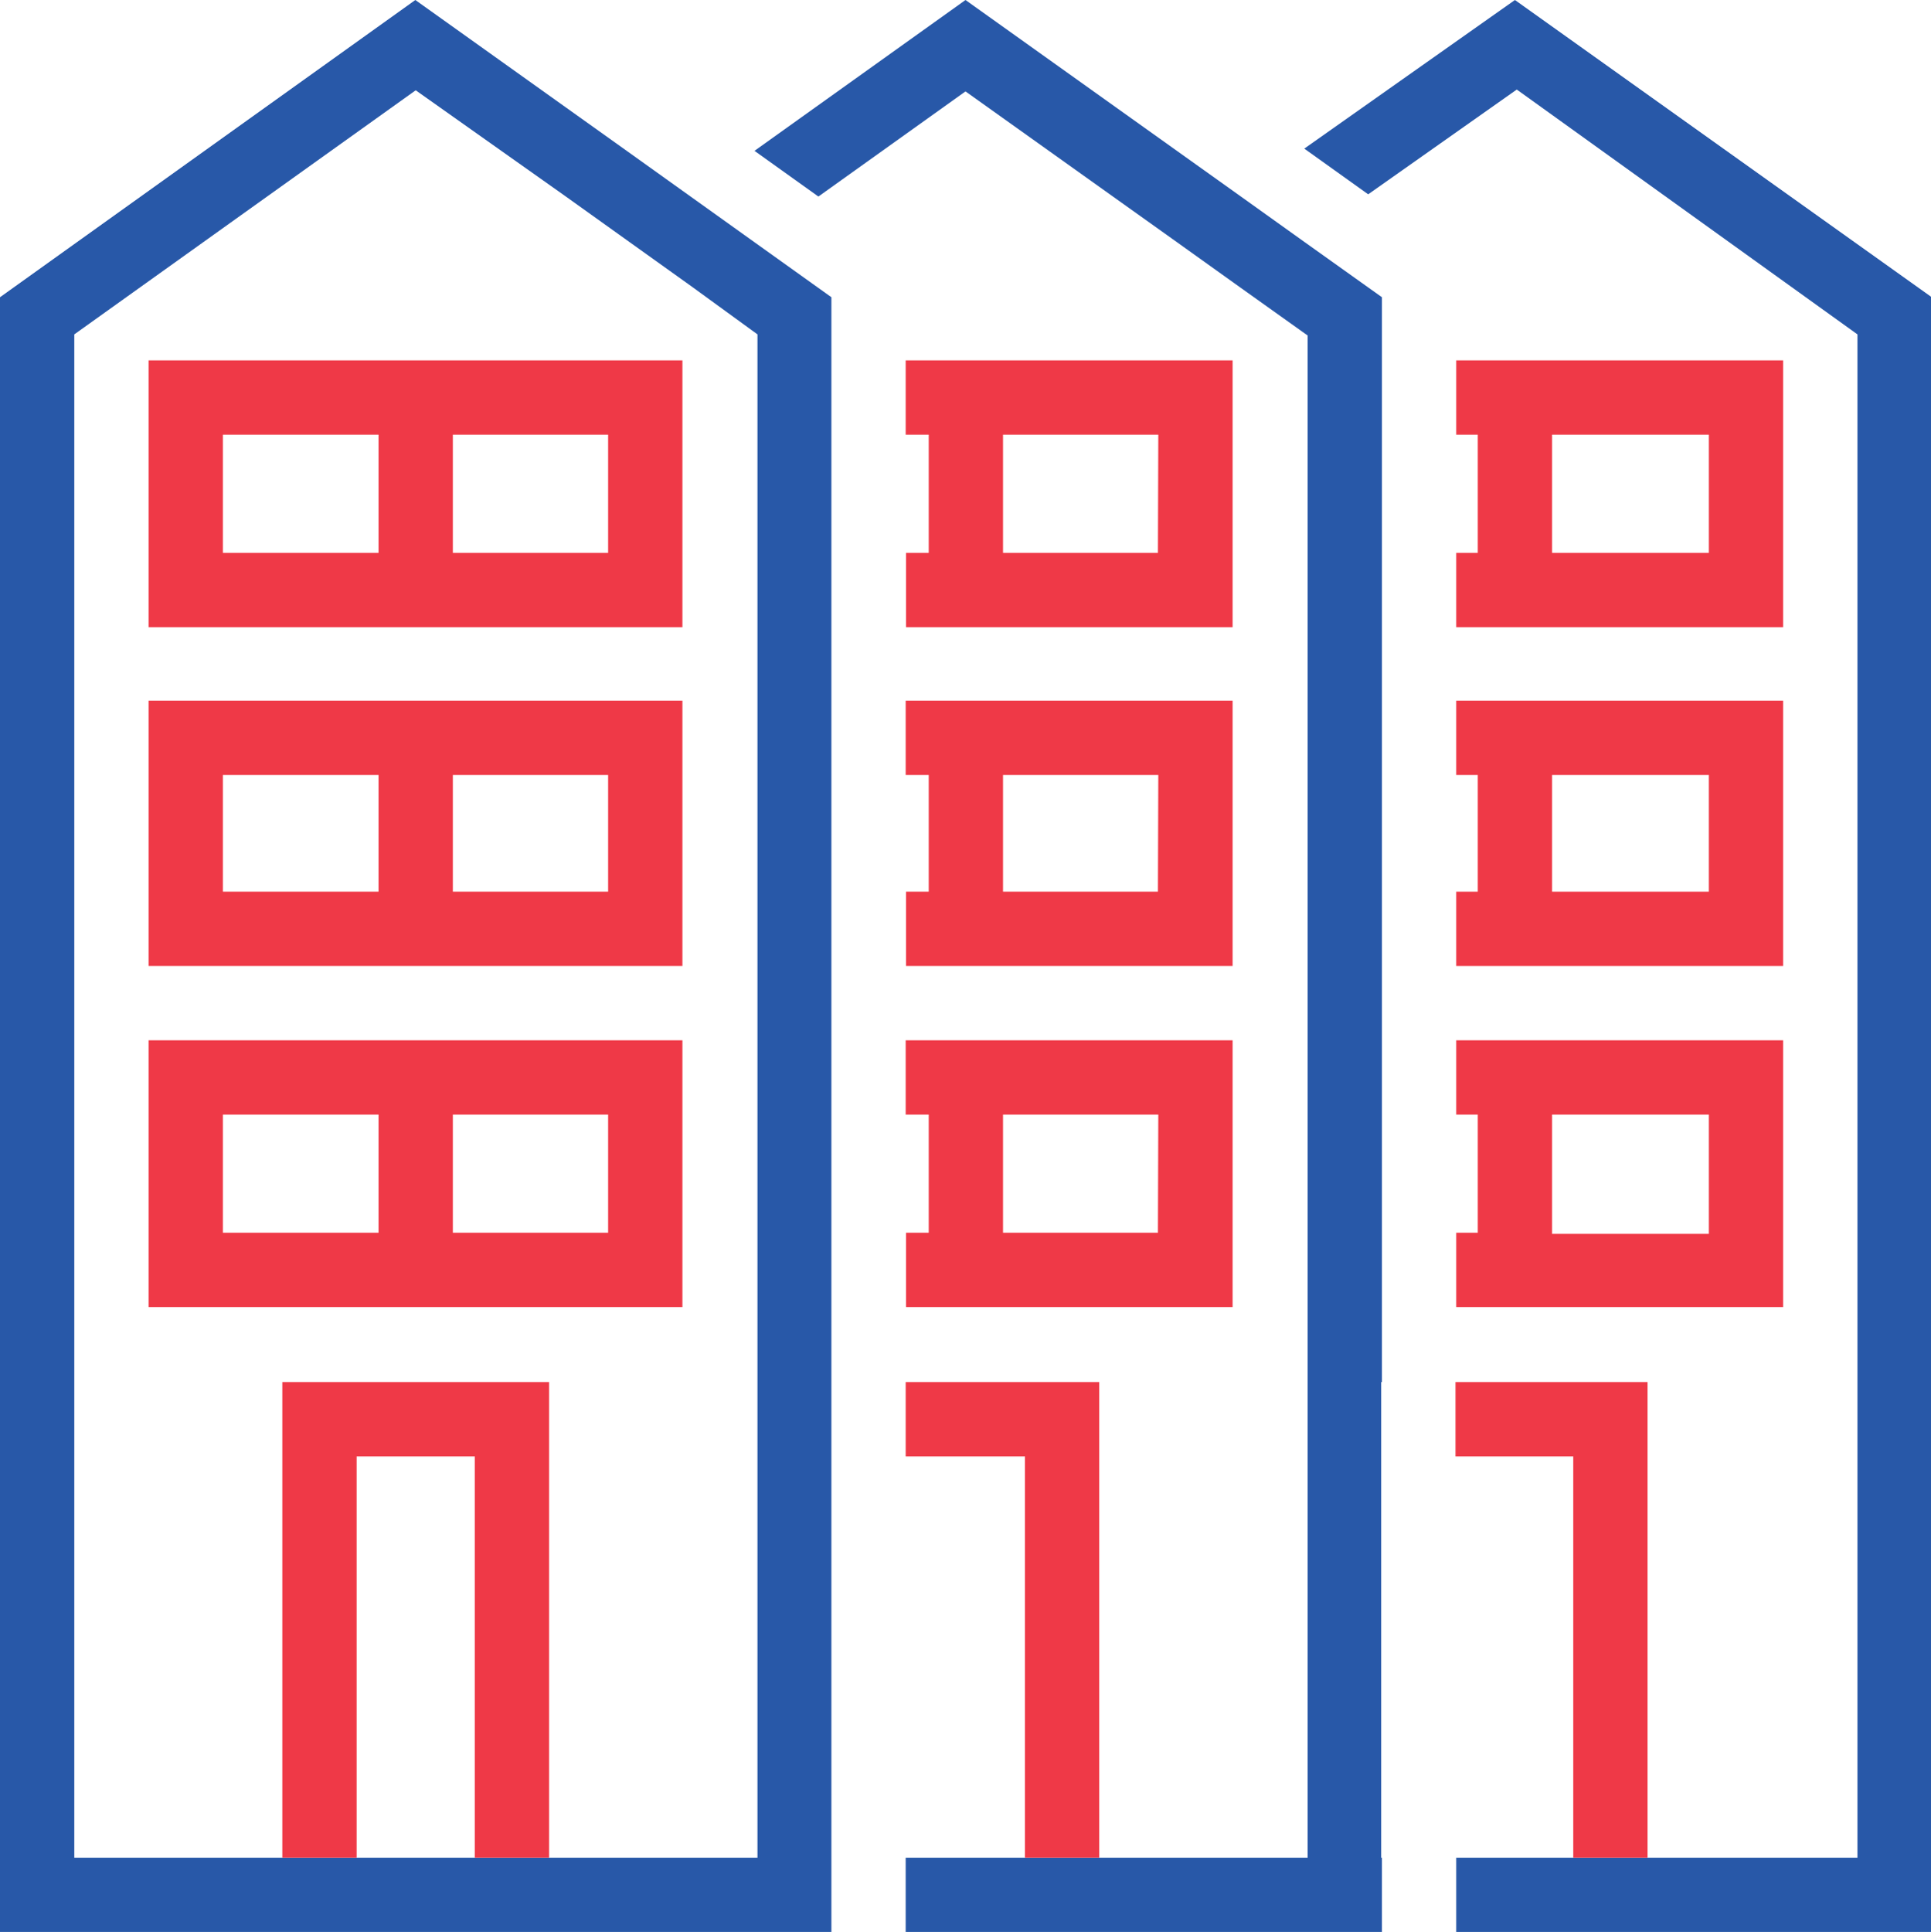
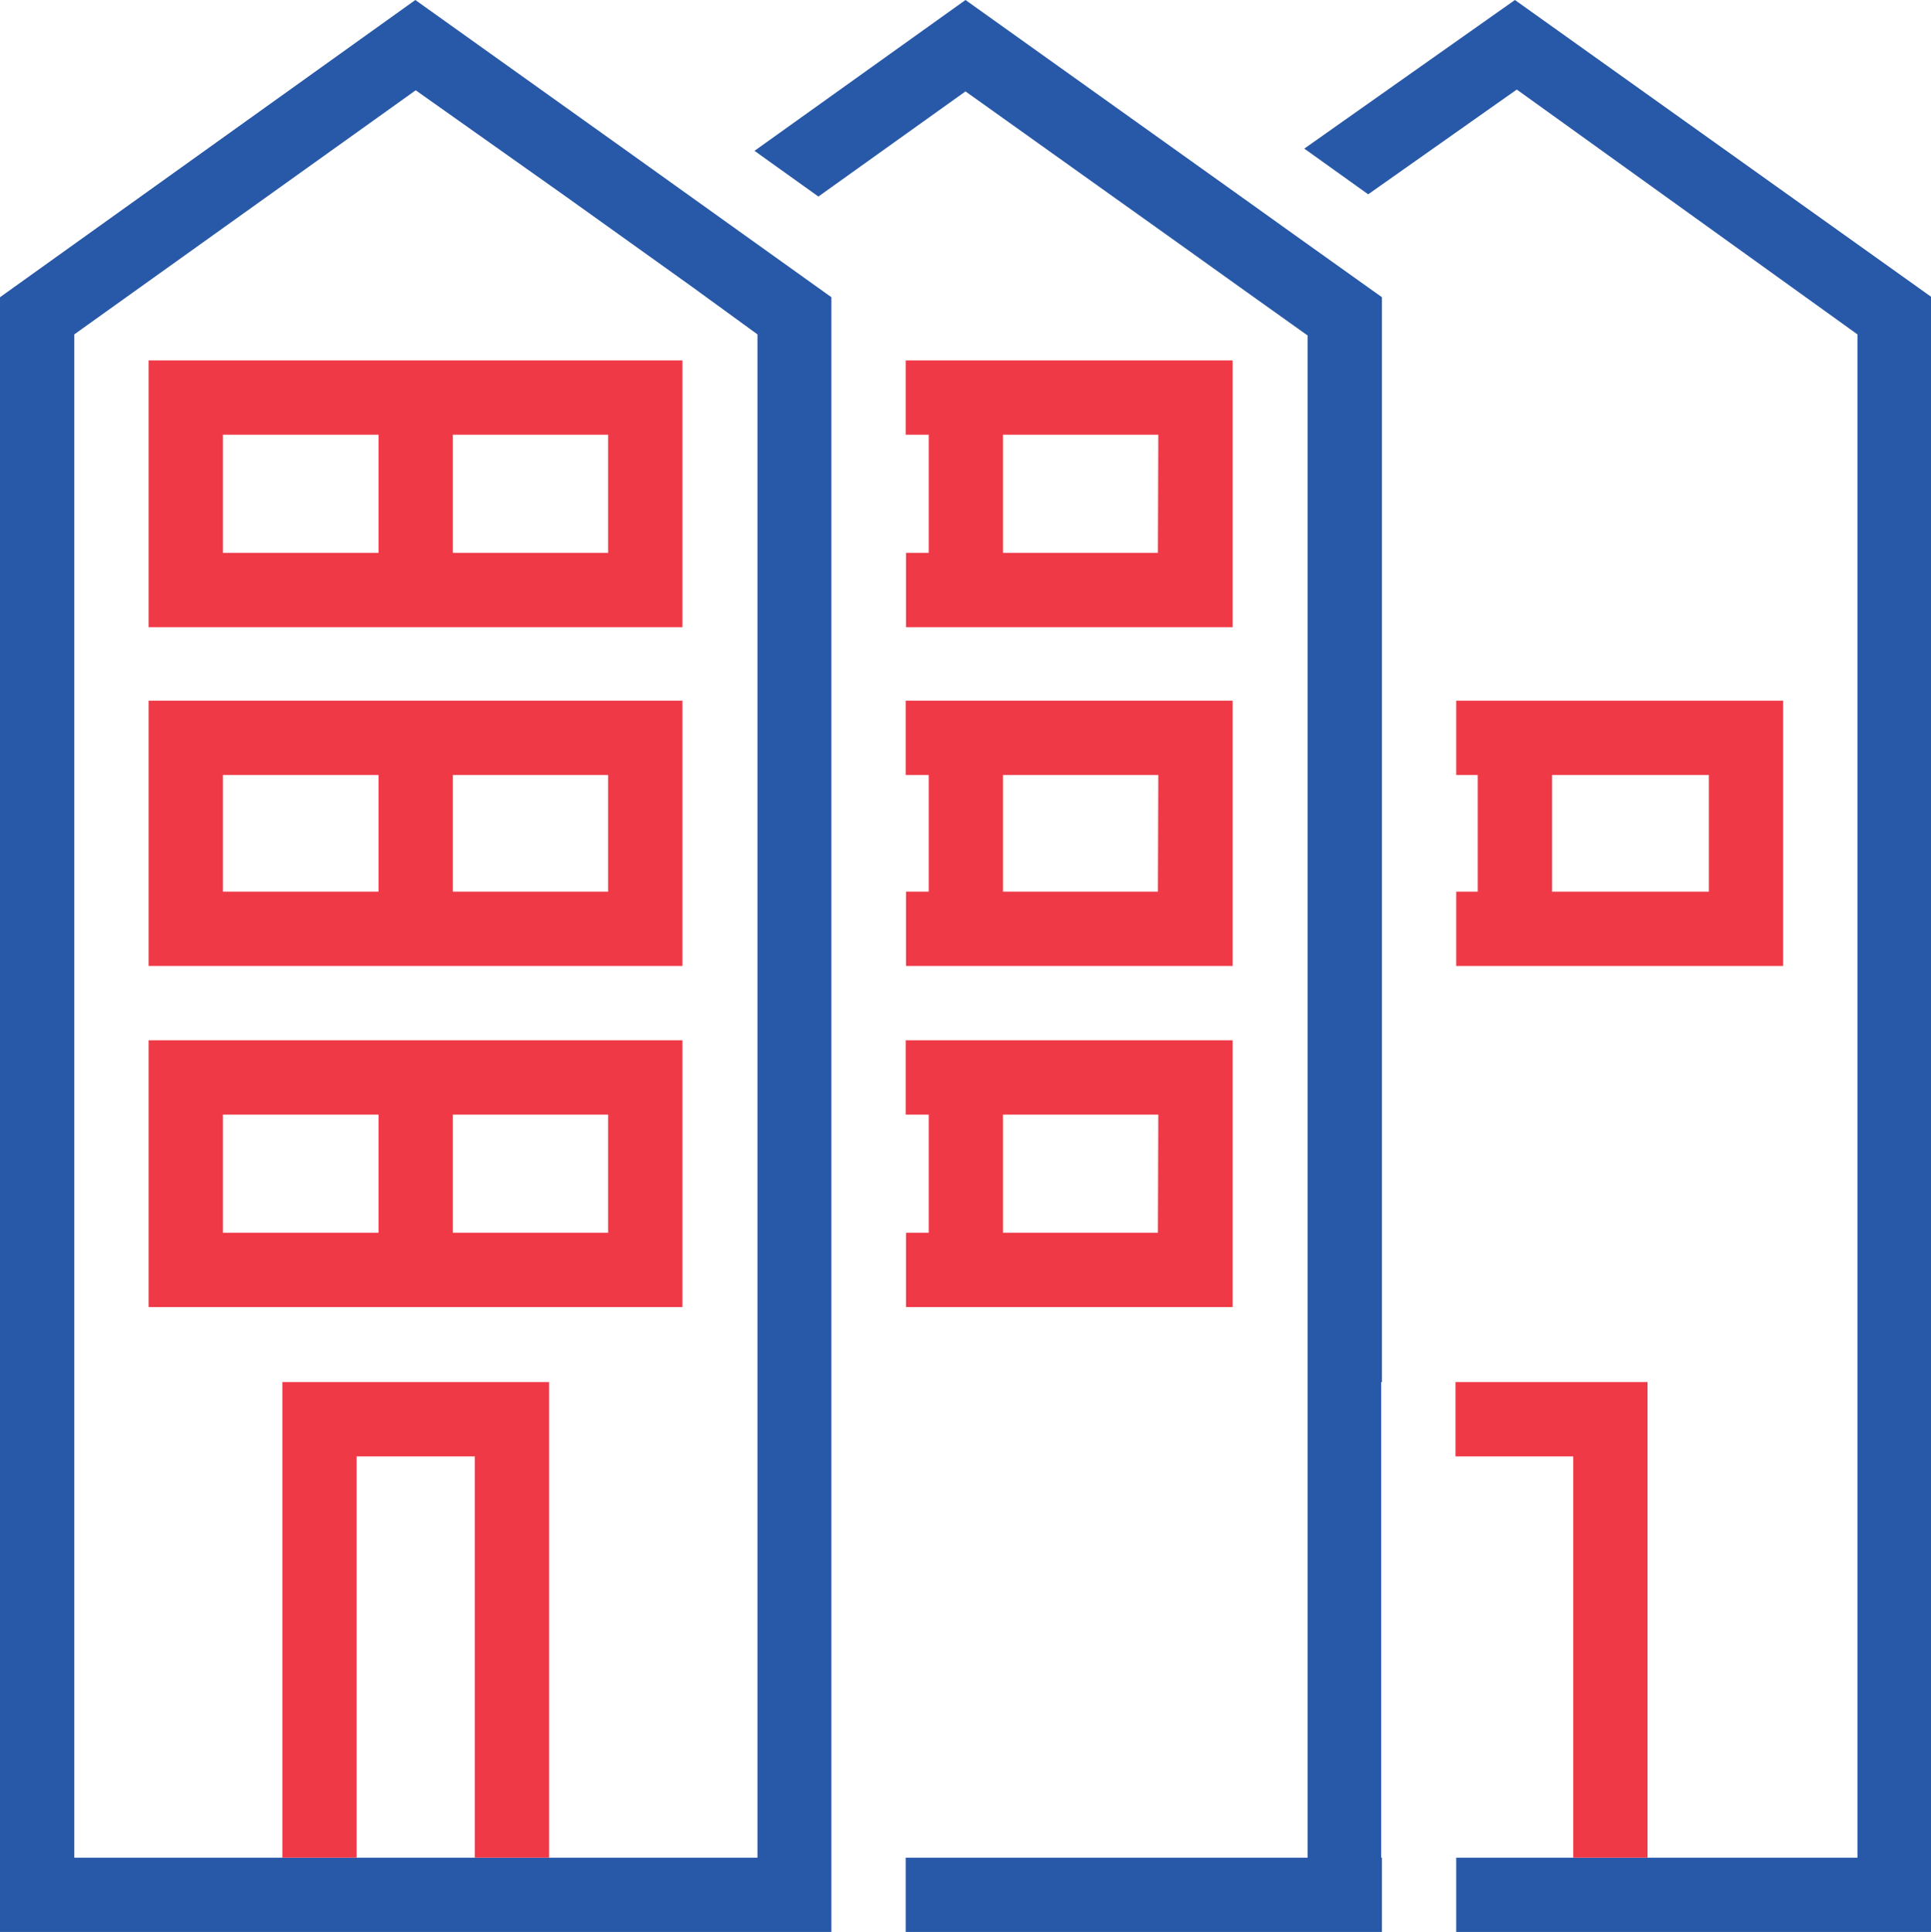
<svg xmlns="http://www.w3.org/2000/svg" viewBox="0 0 51.98 52">
  <defs>
    <style>.cls-1{fill:#2858a8;}.cls-2{fill:#ef3947;}</style>
  </defs>
  <title>Housing</title>
  <g id="Layer_2" data-name="Layer 2">
    <g id="Layer_1-2" data-name="Layer 1">
      <path class="cls-1" d="M40.78,0,35.11,4l1.72,1.23,4-2.82L50,9V50H39.2v2H52V8Z" />
      <path class="cls-2" d="M37.18,37.2V50h0V37.2Zm2,0v2h3.17V50h2V37.2Z" />
-       <path class="cls-2" d="M39.2,28v2h.58v3.18H39.2v2H48V28ZM46,33.21H41.78V30H46Z" />
      <path class="cls-2" d="M39.2,18.86v2h.58V24H39.2v2H48V18.86ZM46,24H41.78V20.86H46Z" />
-       <path class="cls-2" d="M39.2,9.7v2h.58v3.18H39.2v2H48V9.7ZM46,14.88H41.78V11.7H46Z" />
      <polygon class="cls-1" points="37.2 8 37.2 37.2 37.18 37.2 37.18 50 37.2 50 37.2 52 24.38 52 24.38 50 35.2 50 35.2 9.03 33.39 7.74 31.67 6.51 25.99 2.46 22.03 5.29 20.31 4.06 25.99 0 33.39 5.28 35.11 6.51 37.2 8" />
-       <polygon class="cls-2" points="29.59 37.2 29.59 50 27.59 50 27.59 39.2 24.38 39.2 24.38 37.2 29.59 37.2" />
      <path class="cls-2" d="M22.38,28v2h0V28Zm0,5.18v2h0v-2Zm2-5.18v2H25v3.18h-.61v2h8.79V28Zm6.79,5.18H27V30h4.18Z" />
      <path class="cls-2" d="M22.38,18.86v2h0v-2Zm0,5.18v2h0V24Zm2-5.18v2H25V24h-.61v2h8.79V18.86ZM31.17,24H27V20.86h4.18Z" />
      <path class="cls-2" d="M22.38,9.7v2h0v-2Zm0,5.18v2h0v-2Zm2-5.18v2H25v3.18h-.61v2h8.79V9.7Zm6.79,5.18H27V11.7h4.18Z" />
      <path class="cls-1" d="M20.31,6.52,18.59,5.29,16.87,4.06,11.18,0,0,8V52H22.38V8ZM2,50V9l9.19-6.57,4,2.83,1.72,1.23,1.72,1.23L20.39,9V50Z" />
      <path class="cls-2" d="M7.6,37.2V50h2V39.2h3.18V50h2V37.2Z" />
      <path class="cls-2" d="M4,28v7.18H18.37V28Zm6.19,5.18H6V30h4.19Zm6.18,0H12.19V30h4.18Z" />
      <path class="cls-2" d="M4,18.86V26H18.37V18.86ZM10.19,24H6V20.86h4.19Zm6.18,0H12.19V20.86h4.18Z" />
      <path class="cls-2" d="M4,9.7v7.18H18.37V9.7Zm6.19,5.18H6V11.7h4.19Zm6.18,0H12.19V11.7h4.18Z" />
    </g>
  </g>
</svg>